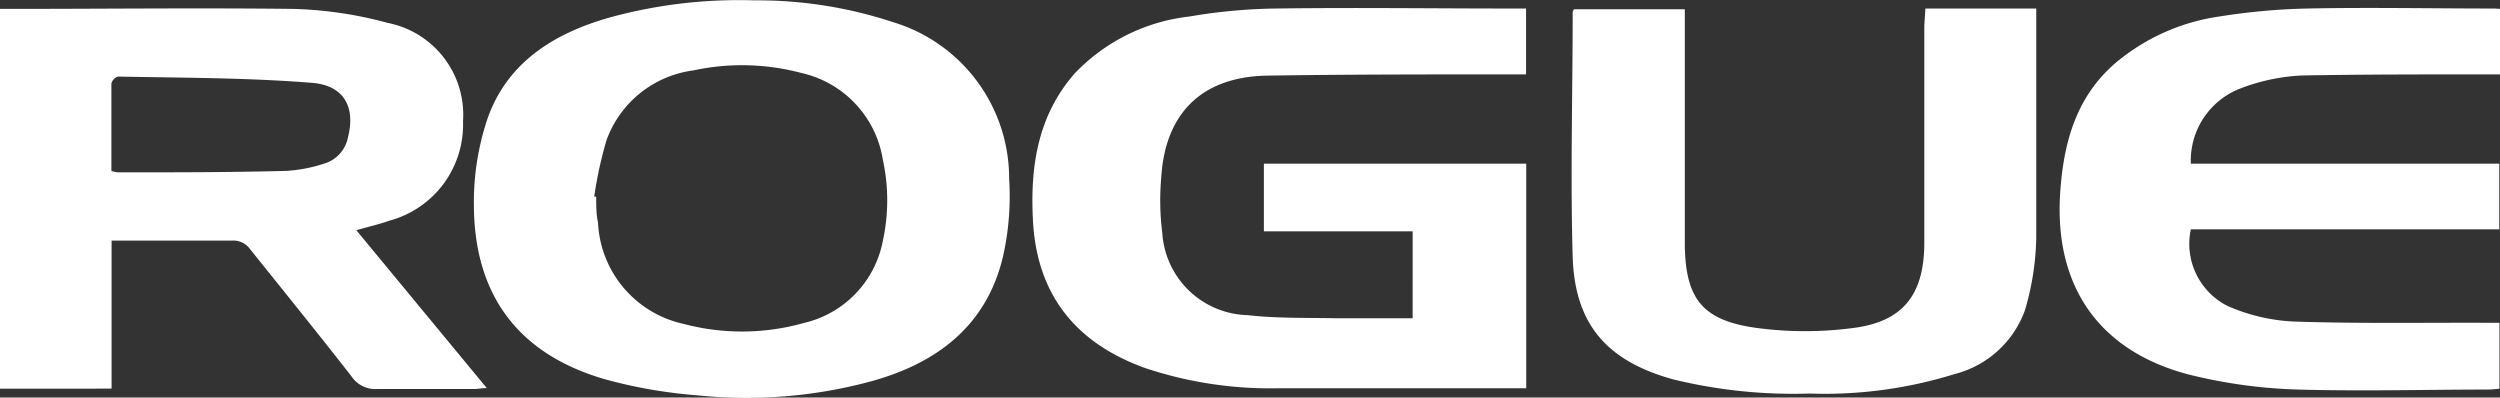
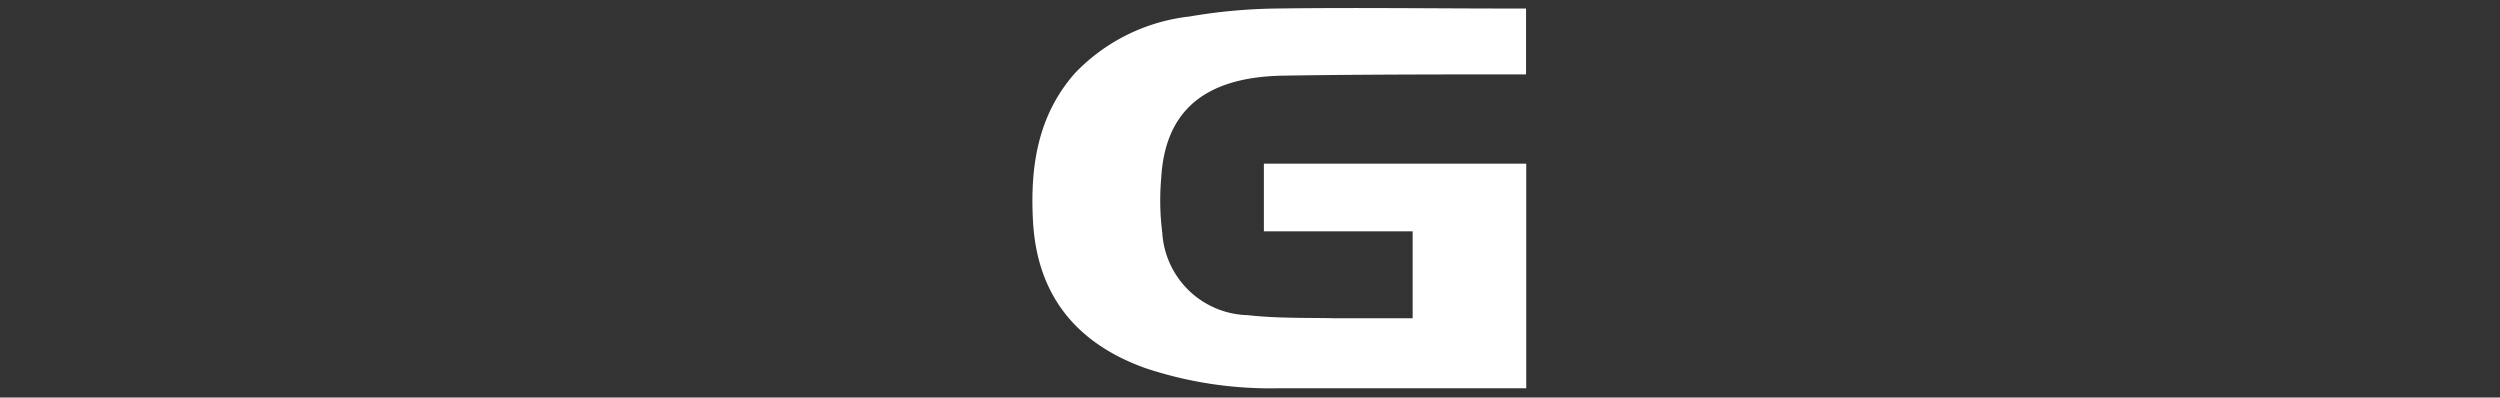
<svg xmlns="http://www.w3.org/2000/svg" viewBox="0 0 137.79 21.91">
  <rect x="0" y="0" width="137.79" height="21.91" fill="#333333" stroke="none" />
  <g>
-     <path d="M84.12,9V21.38c-.21,0-.42,0-.62,0-4.36,0-8.72,0-13.07,0a21.79,21.79,0,0,1-7.3-1.11c-3.85-1.38-6-4.06-6.2-8.18-.15-2.95.27-5.75,2.31-8.07A10.32,10.32,0,0,1,65.56.89,30.29,30.29,0,0,1,70.31.45c4.36-.06,8.72,0,13.07,0,.24,0,.47,0,.73,0V4.08h-.92c-4.48,0-9,0-13.43.07C66.2,4.24,64.2,6.26,64,9.81a14.13,14.13,0,0,0,.06,3,4.84,4.84,0,0,0,4.71,4.54c1.58.18,3.18.14,4.77.17,1.4,0,2.81,0,4.32,0V12.73h-8.2V9Z" transform="translate(0 0.02)" fill="#fff" />
-     <path d="M19.64,12.67l7.19,8.7c-.29,0-.49.05-.69.05-1.78,0-3.57,0-5.35,0a1.58,1.58,0,0,1-1.42-.7c-1.84-2.36-3.73-4.69-5.58-7a1.14,1.14,0,0,0-1-.48c-1.95,0-3.9,0-5.85,0H6.15v8.16H0V.47c.19,0,.39,0,.6,0,5.16,0,10.33-.06,15.49,0a21.86,21.86,0,0,1,5.27.77,5.16,5.16,0,0,1,4.16,5.42,5.48,5.48,0,0,1-4.05,5.48C20.91,12.34,20.33,12.47,19.64,12.67ZM6.13,9.4a2.33,2.33,0,0,0,.36.08c3.09,0,6.19,0,9.28-.08A8.34,8.34,0,0,0,17.86,9a1.88,1.88,0,0,0,1.32-1.46c.43-1.68-.24-2.89-2.06-3C13.59,4.26,10,4.27,6.5,4.2a.55.55,0,0,0-.36.38c0,1.59,0,3.18,0,4.82Z" transform="translate(0 0.02)" fill="#fff" />
-     <path d="M41.59,0a23.83,23.83,0,0,1,7.63,1.2,9,9,0,0,1,6.4,8.64,15.11,15.11,0,0,1-.33,4.24C54.4,17.92,51.65,20,48,21a26.3,26.3,0,0,1-9.55.77,27,27,0,0,1-5.12-.89c-4.71-1.37-7.15-4.56-7.21-9.47a14.54,14.54,0,0,1,.62-4.49c1-3.38,3.7-5.1,6.95-6A27,27,0,0,1,41.59,0ZM32.75,10.82l.11,0c0,.47,0,1,.1,1.42a6,6,0,0,0,4.71,5.59,12.57,12.57,0,0,0,6.64-.05,5.75,5.75,0,0,0,4.35-4.53,10.48,10.48,0,0,0,0-4.46A5.84,5.84,0,0,0,44.16,4a12.69,12.69,0,0,0-5.94-.14A5.91,5.91,0,0,0,33.43,7.7,22.56,22.56,0,0,0,32.75,10.82Z" transform="translate(0 0.02)" fill="#fff" />
-     <path d="M137.79.47V4.08h-.87c-3.35,0-6.71,0-10.06.06a10.87,10.87,0,0,0-3.39.72A4.26,4.26,0,0,0,120.75,9h17v3.62h-17a3.83,3.83,0,0,0,2.06,4.24,10.24,10.24,0,0,0,3.57.84c3.5.12,7,.06,10.5.07h.88v3.63a5.63,5.63,0,0,1-.59.05c-3.5,0-7,.1-10.5,0a28,28,0,0,1-6.12-.85c-4.94-1.33-7.34-4.93-7-10,.2-3,1-5.66,3.54-7.54A11.39,11.39,0,0,1,122.32.89a35.54,35.54,0,0,1,4.83-.44c3.45-.07,6.9,0,10.35,0Z" transform="translate(0 0.02)" fill="#fff" />
-     <path d="M106.12.45h6.11c0,.24,0,.44,0,.65,0,4,0,8,0,12a14.9,14.9,0,0,1-.63,4,5.59,5.59,0,0,1-3.88,3.5,24.11,24.11,0,0,1-8,1.07,27.85,27.85,0,0,1-7.5-.78c-3.62-1-5.42-3-5.54-6.75-.13-4.5,0-9,0-13.49a.64.64,0,0,1,.07-.16h6.11c0,.25,0,.51,0,.76,0,4.09,0,8.18,0,12.28.05,2.95,1,4.13,4,4.53a20.14,20.14,0,0,0,5.26,0c2.74-.34,3.91-1.81,3.94-4.6,0-4,0-8,0-12.07Z" transform="translate(0 0.02)" fill="#fff" />
+     <path d="M84.12,9V21.38c-.21,0-.42,0-.62,0-4.36,0-8.72,0-13.07,0a21.79,21.79,0,0,1-7.3-1.11c-3.85-1.38-6-4.06-6.2-8.18-.15-2.95.27-5.75,2.31-8.07A10.32,10.32,0,0,1,65.56.89,30.29,30.29,0,0,1,70.31.45c4.36-.06,8.72,0,13.07,0,.24,0,.47,0,.73,0V4.08c-4.48,0-9,0-13.43.07C66.2,4.24,64.2,6.26,64,9.81a14.13,14.13,0,0,0,.06,3,4.84,4.84,0,0,0,4.71,4.54c1.58.18,3.18.14,4.77.17,1.4,0,2.81,0,4.32,0V12.73h-8.2V9Z" transform="translate(0 0.02)" fill="#fff" />
  </g>
</svg>